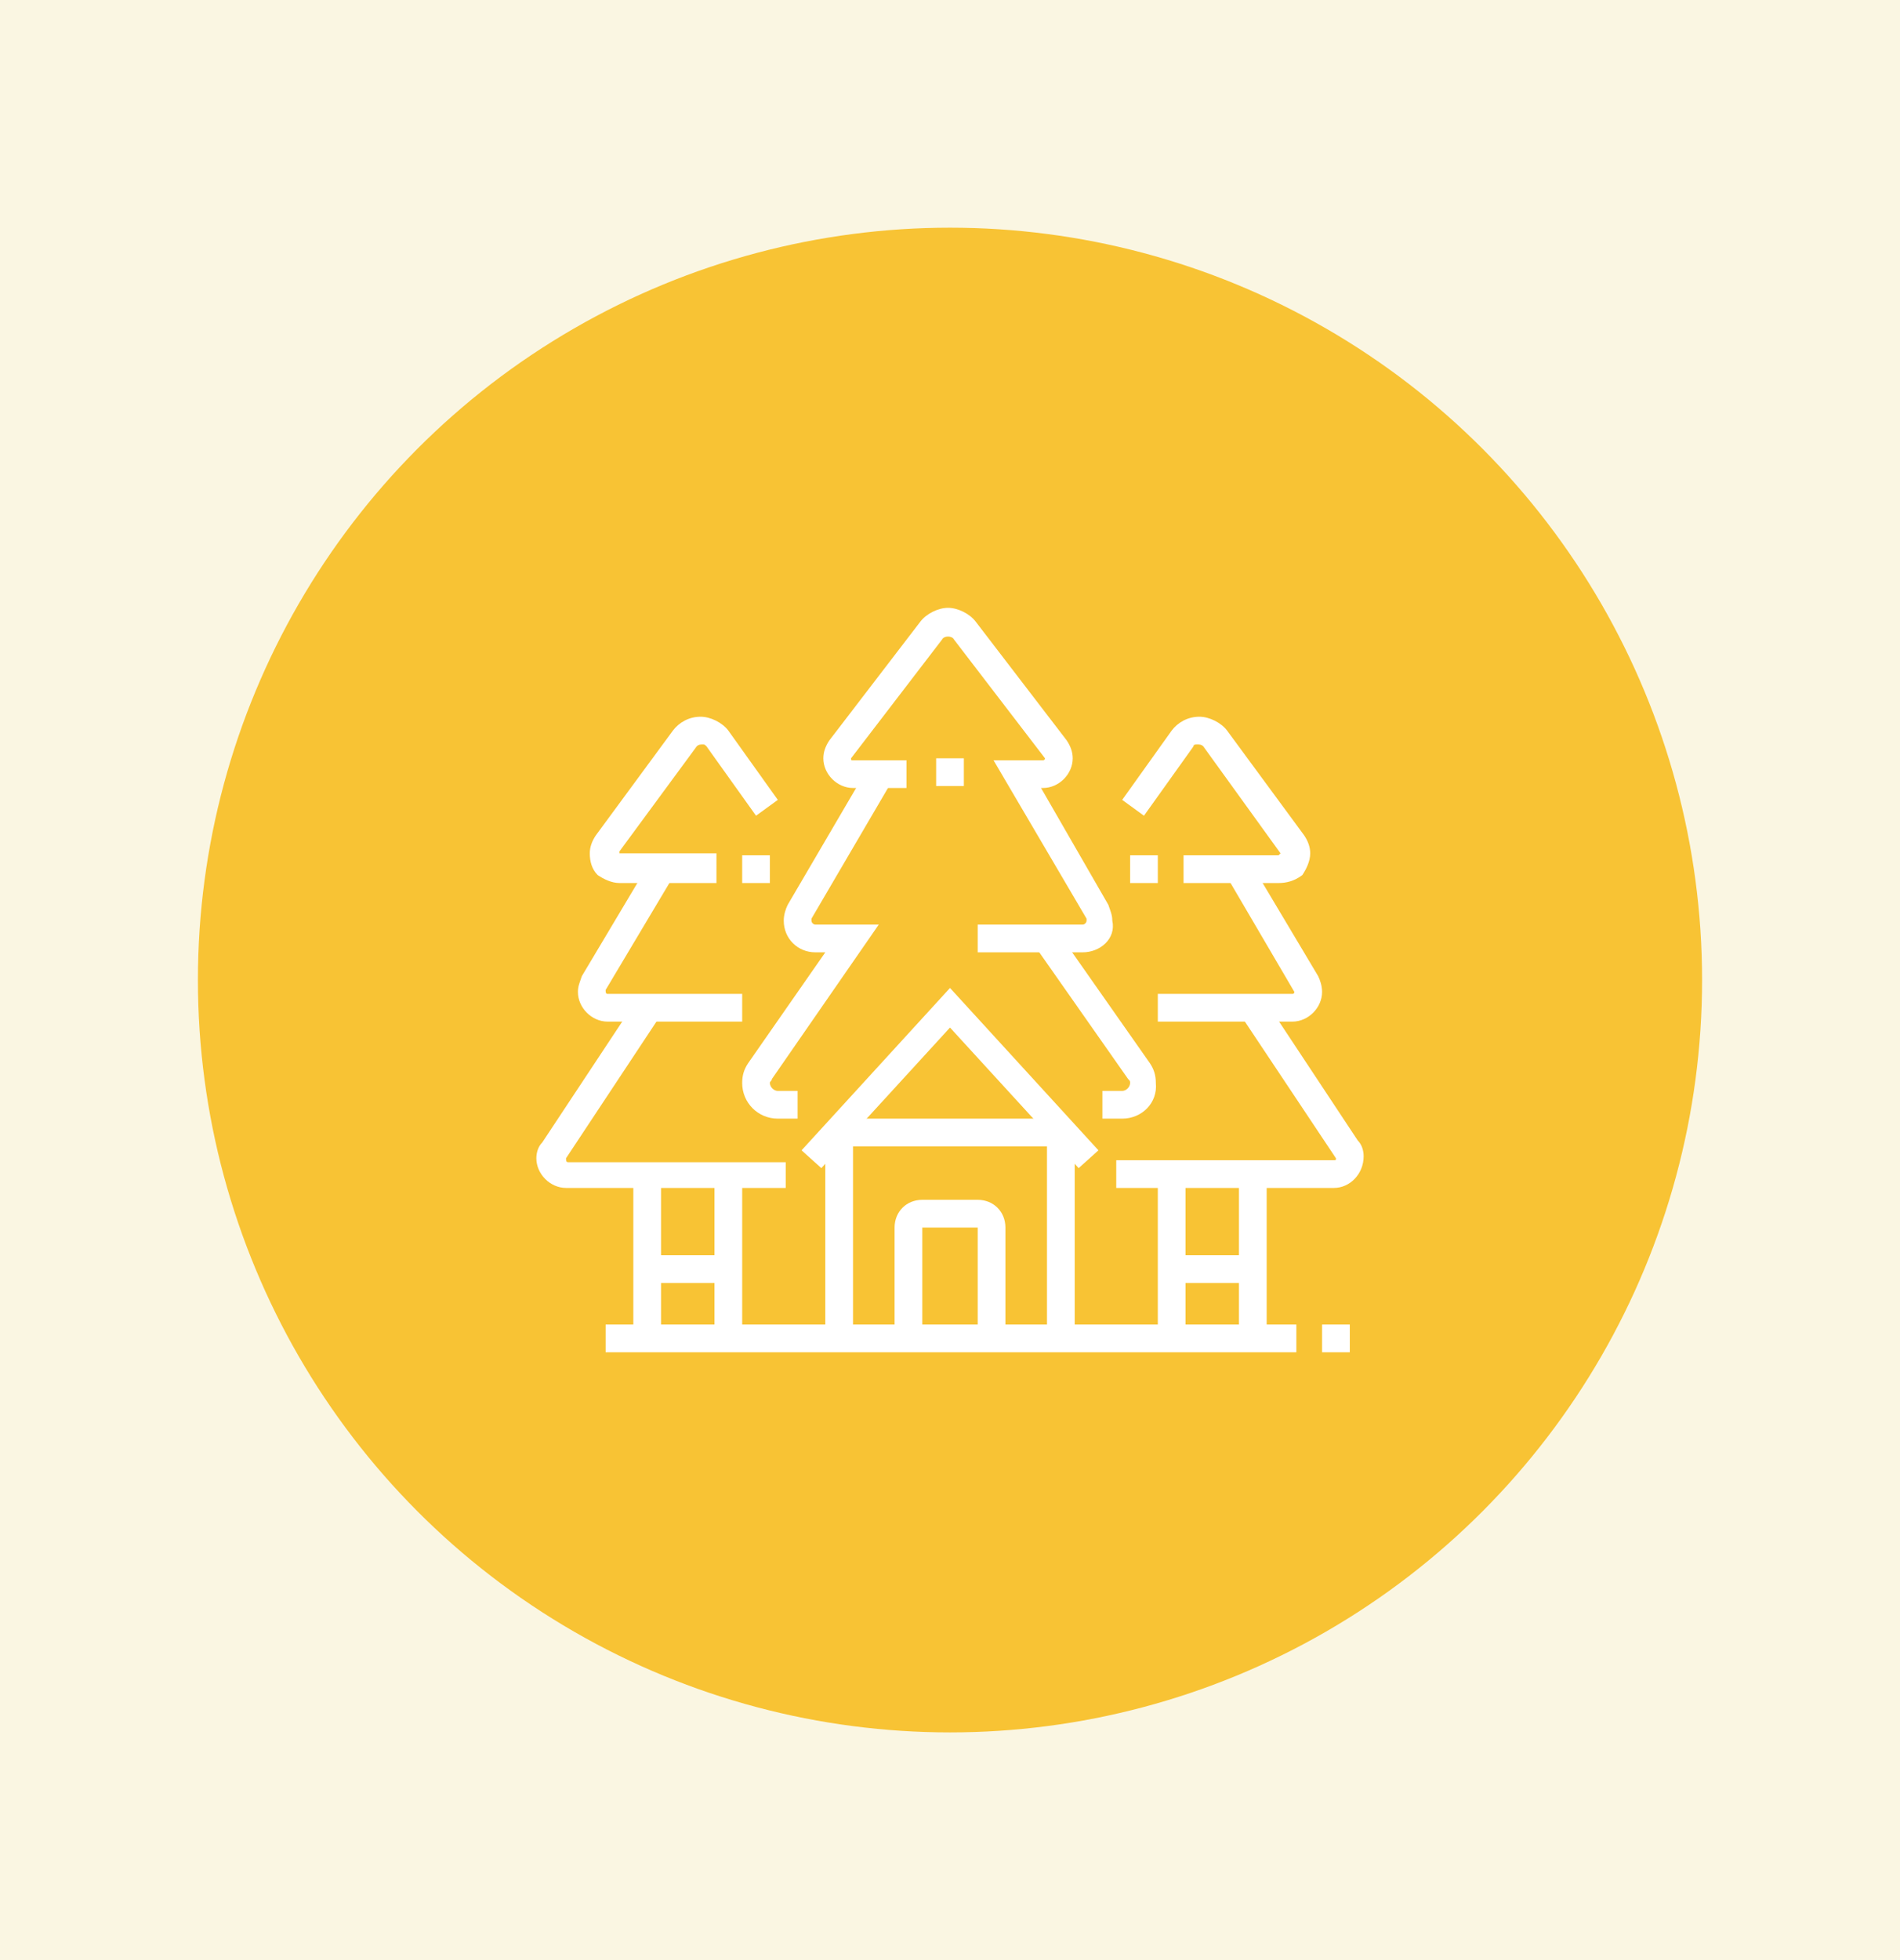
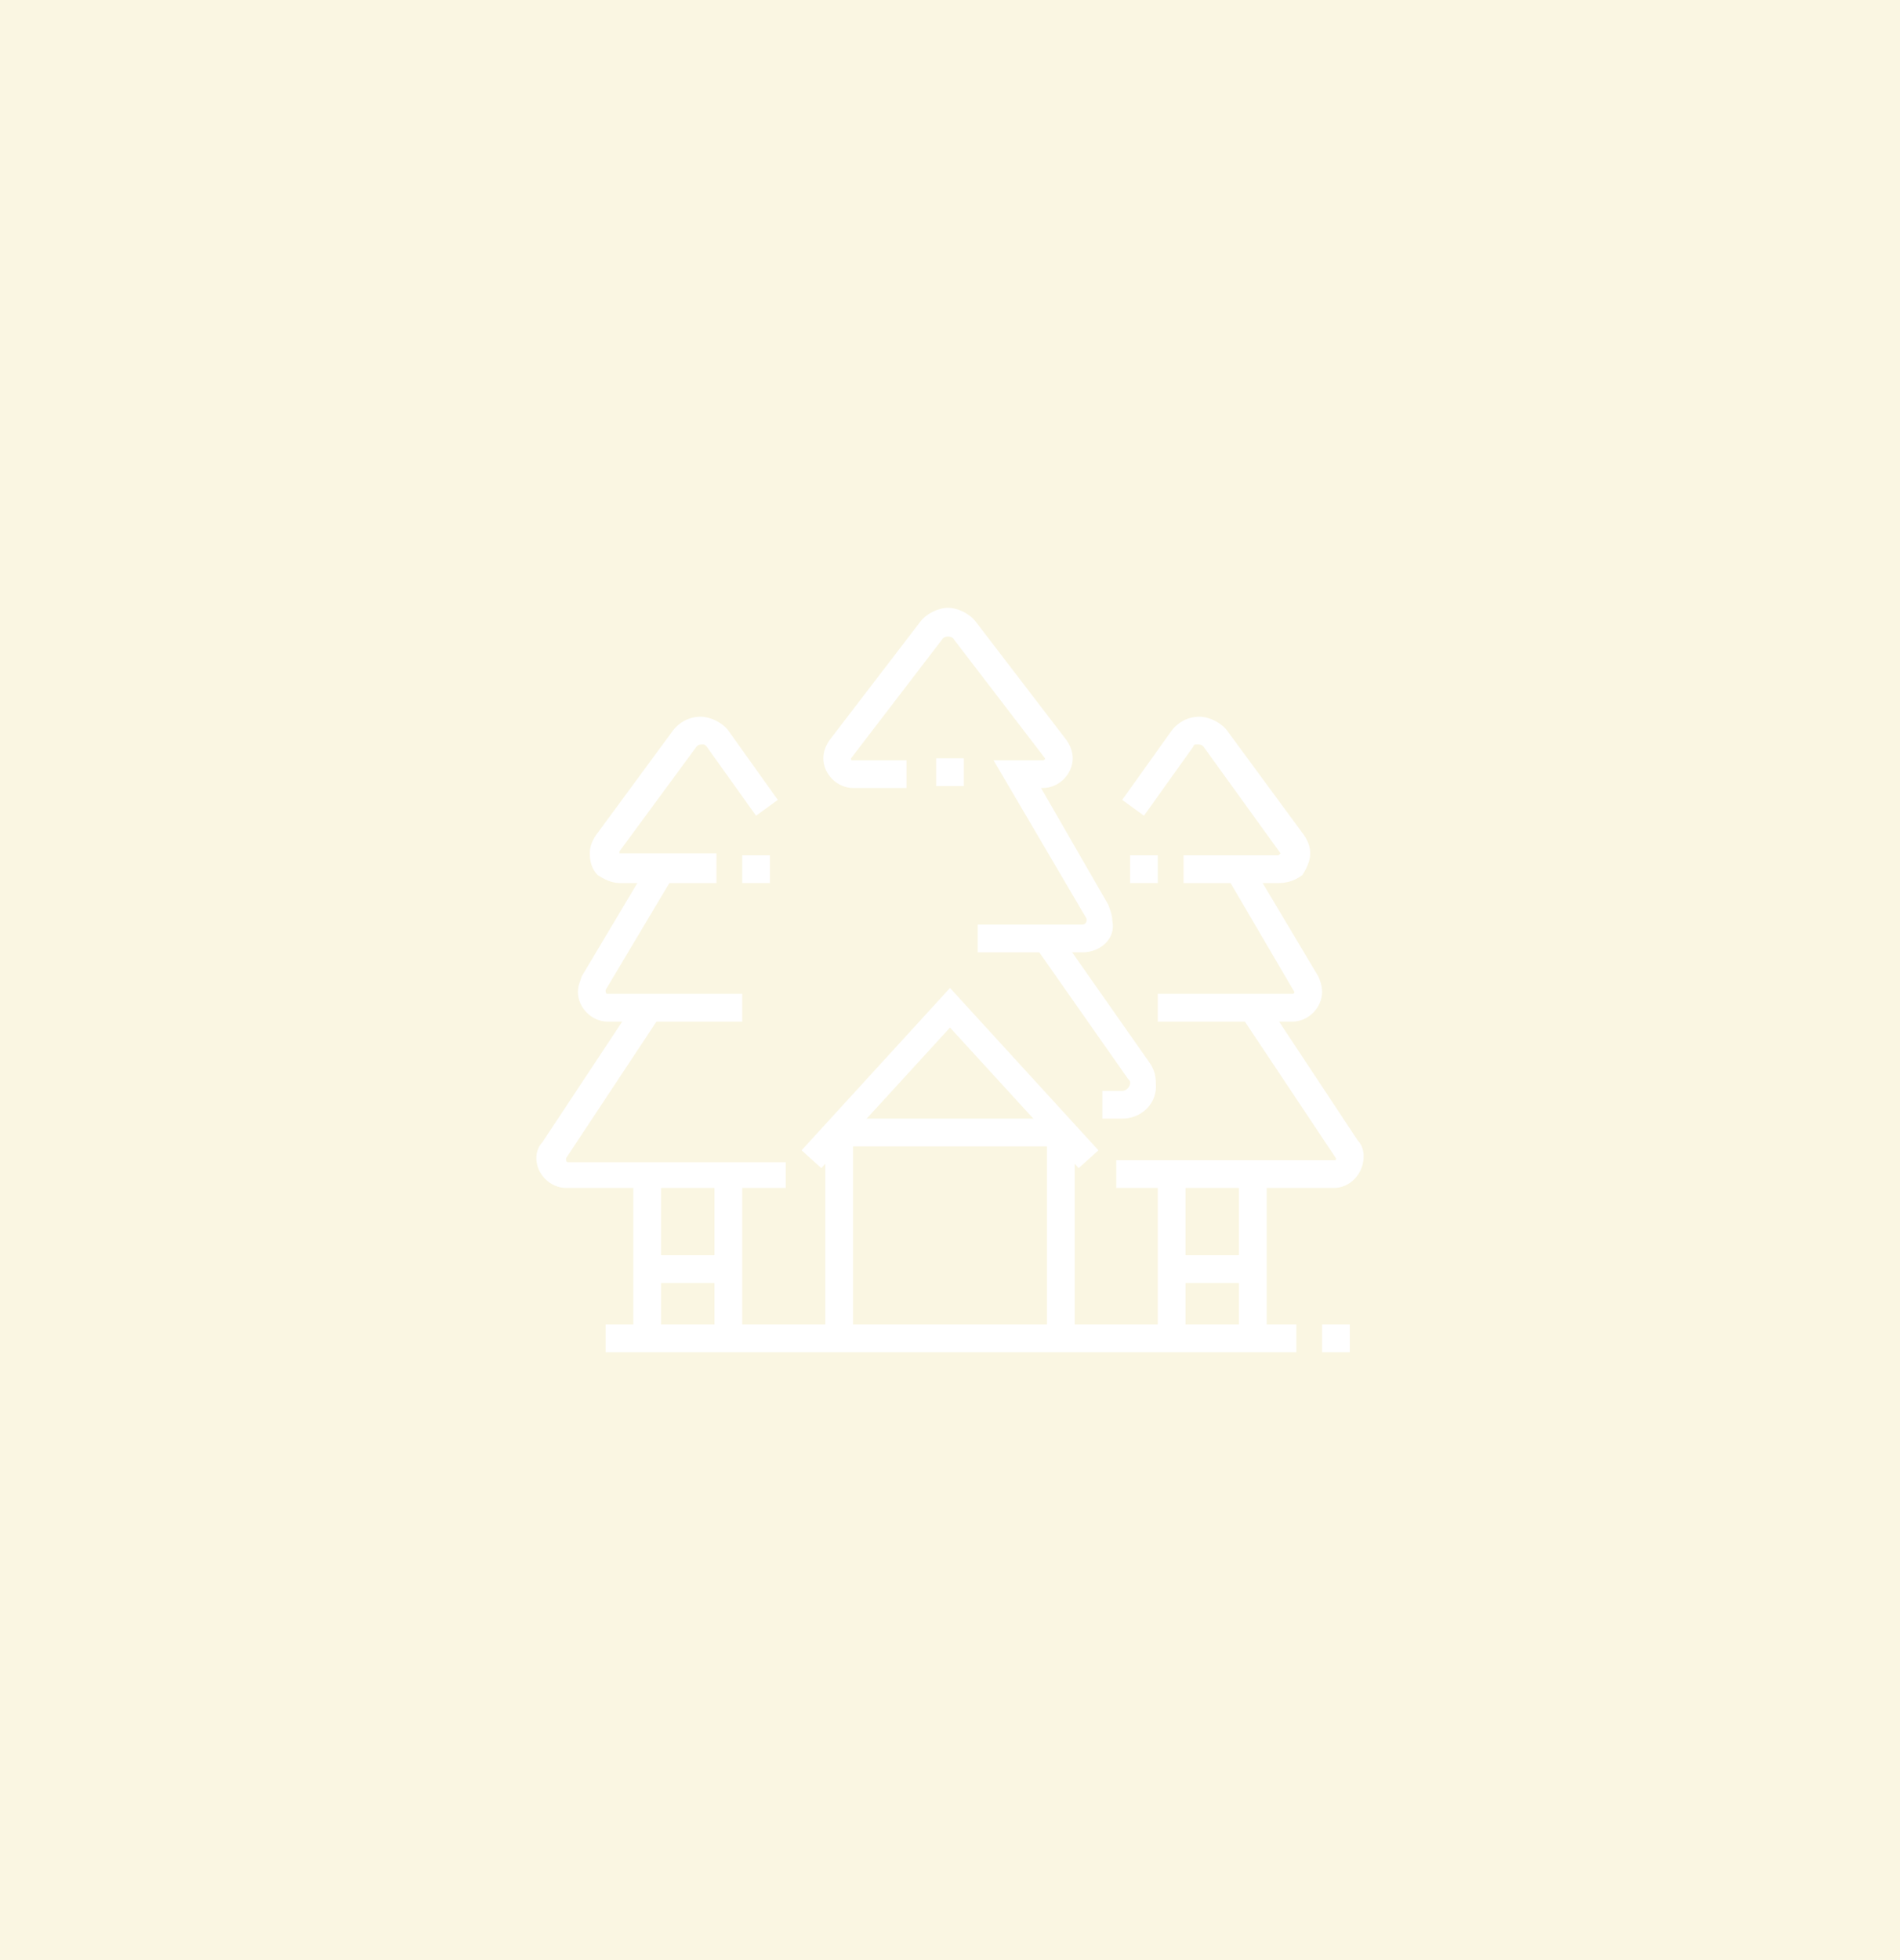
<svg xmlns="http://www.w3.org/2000/svg" version="1.1" id="Layer_1" x="0px" y="0px" width="96px" height="99px" viewBox="0 0 96 99" style="enable-background:new 0 0 96 99;" xml:space="preserve">
  <style type="text/css">
	.st0{fill:#FAF6E2;}
	.st1{fill:#F8C334;}
	.st2{fill:#FFFFFF;}
</style>
  <rect x="-3.3" y="-0.7" class="st0" width="107.9" height="102.8" />
-   <circle class="st1" cx="48" cy="49.5" r="38" />
  <g>
    <rect x="47.3" y="38.3" class="st2" width="1.4" height="1.4" />
-     <path class="st2" d="M40.3,56.5h-1c-1,0-1.8-0.8-1.8-1.8c0-0.4,0.1-0.7,0.3-1l3.9-5.6h-0.5c-0.9,0-1.6-0.7-1.6-1.6   c0-0.3,0.1-0.6,0.2-0.8l4.1-7l1.2,0.7l-4.1,7c0,0,0,0.1,0,0.1c0,0.1,0.1,0.2,0.2,0.2h3.2L39,54.5c0,0.1-0.1,0.1-0.1,0.2   c0,0.2,0.2,0.4,0.4,0.4h1V56.5z" />
    <path class="st2" d="M54.7,48.1h-5.3v-1.4h5.3c0.1,0,0.2-0.1,0.2-0.2c0,0,0-0.1,0-0.1l-4.7-8h2.5c0,0,0.1,0,0.1-0.1l-4.6-6   c-0.1-0.2-0.5-0.2-0.6,0l-4.6,6c0,0.1,0,0.1,0.1,0.1h2.7v1.4h-2.7c-0.8,0-1.5-0.7-1.5-1.5c0-0.3,0.1-0.6,0.3-0.9l4.6-6   c0.3-0.4,0.9-0.7,1.4-0.7s1.1,0.3,1.4,0.7l4.6,6c0.2,0.3,0.3,0.6,0.3,0.9c0,0.8-0.7,1.5-1.5,1.5h-0.1l3.4,5.9   c0.1,0.3,0.2,0.5,0.2,0.8C56.4,47.4,55.6,48.1,54.7,48.1z" />
    <path class="st2" d="M56.7,56.5h-1v-1.4h1c0.2,0,0.4-0.2,0.4-0.4c0-0.1,0-0.1-0.1-0.2l-4.7-6.7l1.1-0.8l4.7,6.7   c0.2,0.3,0.3,0.6,0.3,1C58.5,55.7,57.7,56.5,56.7,56.5z" />
    <polygon class="st2" points="54.5,59 48,51.9 41.5,59 40.5,58.1 48,49.9 55.5,58.1  " />
-     <path class="st2" d="M50.8,67.6h-1.4v-5.6h-2.8v5.6h-1.4v-5.6c0-0.8,0.6-1.4,1.4-1.4h2.8c0.8,0,1.4,0.6,1.4,1.4V67.6z" />
    <rect x="52.9" y="57" class="st2" width="1.4" height="10.6" />
    <rect x="42.4" y="56.5" class="st2" width="11.2" height="1.4" />
    <rect x="41.7" y="57" class="st2" width="1.4" height="10.6" />
    <rect x="66.8" y="66.9" class="st2" width="1.4" height="1.4" />
    <rect x="36.1" y="59.3" class="st2" width="1.4" height="8.4" />
    <rect x="30.6" y="66.9" class="st2" width="34.9" height="1.4" />
    <rect x="57.1" y="43.2" class="st2" width="1.4" height="1.4" />
    <rect x="62.6" y="59.3" class="st2" width="1.4" height="8.4" />
    <rect x="58.5" y="59.3" class="st2" width="1.4" height="8.4" />
    <rect x="59.2" y="63.4" class="st2" width="4.2" height="1.4" />
    <path class="st2" d="M64.6,44.6h-4.8v-1.4h4.8l0.1-0.1l-3.9-5.4c-0.1-0.1-0.2-0.1-0.3-0.1h0c-0.1,0-0.2,0-0.2,0.1l-2.5,3.5   l-1.1-0.8l2.5-3.5c0.3-0.4,0.8-0.7,1.4-0.7h0c0.5,0,1.1,0.3,1.4,0.7l3.9,5.3c0.2,0.3,0.3,0.6,0.3,0.9c0,0.4-0.2,0.8-0.4,1.1   C65.4,44.5,65,44.6,64.6,44.6z" />
    <path class="st2" d="M67.4,60h-11v-1.4h11c0.1,0,0.1,0,0.1-0.1l-4.8-7.2l1.2-0.8l4.7,7.1c0.2,0.2,0.3,0.5,0.3,0.8   C68.9,59.3,68.2,60,67.4,60z" />
    <path class="st2" d="M65.3,51.6h-6.8v-1.4h6.8c0.1,0,0.1-0.1,0.1-0.1L62,44.3l1.2-0.7l3.4,5.7c0.1,0.2,0.2,0.5,0.2,0.8   C66.8,50.9,66.1,51.6,65.3,51.6z" />
    <rect x="37.5" y="43.2" class="st2" width="1.4" height="1.4" />
    <rect x="32" y="59.3" class="st2" width="1.4" height="8.4" />
    <rect x="32.7" y="63.4" class="st2" width="4.2" height="1.4" />
    <path class="st2" d="M36.1,44.6h-4.8c-0.4,0-0.8-0.2-1.1-0.4c-0.3-0.3-0.4-0.7-0.4-1.1c0-0.3,0.1-0.6,0.3-0.9l3.9-5.3   c0.3-0.4,0.8-0.7,1.4-0.7h0c0.5,0,1.1,0.3,1.4,0.7l2.5,3.5l-1.1,0.8l-2.5-3.5c-0.1-0.1-0.1-0.1-0.2-0.1h0c-0.1,0-0.2,0-0.3,0.1   l-3.9,5.3l0,0.1l4.9,0V44.6z" />
    <path class="st2" d="M39.6,60h-11c-0.8,0-1.5-0.7-1.5-1.5c0-0.3,0.1-0.6,0.3-0.8l4.7-7.1l1.2,0.8l-4.7,7.1c0,0.1,0,0.2,0.1,0.2h11   V60z" />
    <path class="st2" d="M37.5,51.6h-6.8c-0.8,0-1.5-0.7-1.5-1.5c0-0.3,0.1-0.5,0.2-0.8l3.4-5.7l1.2,0.7L30.6,50c0,0.1,0,0.2,0.1,0.2   h6.8V51.6z" />
  </g>
</svg>